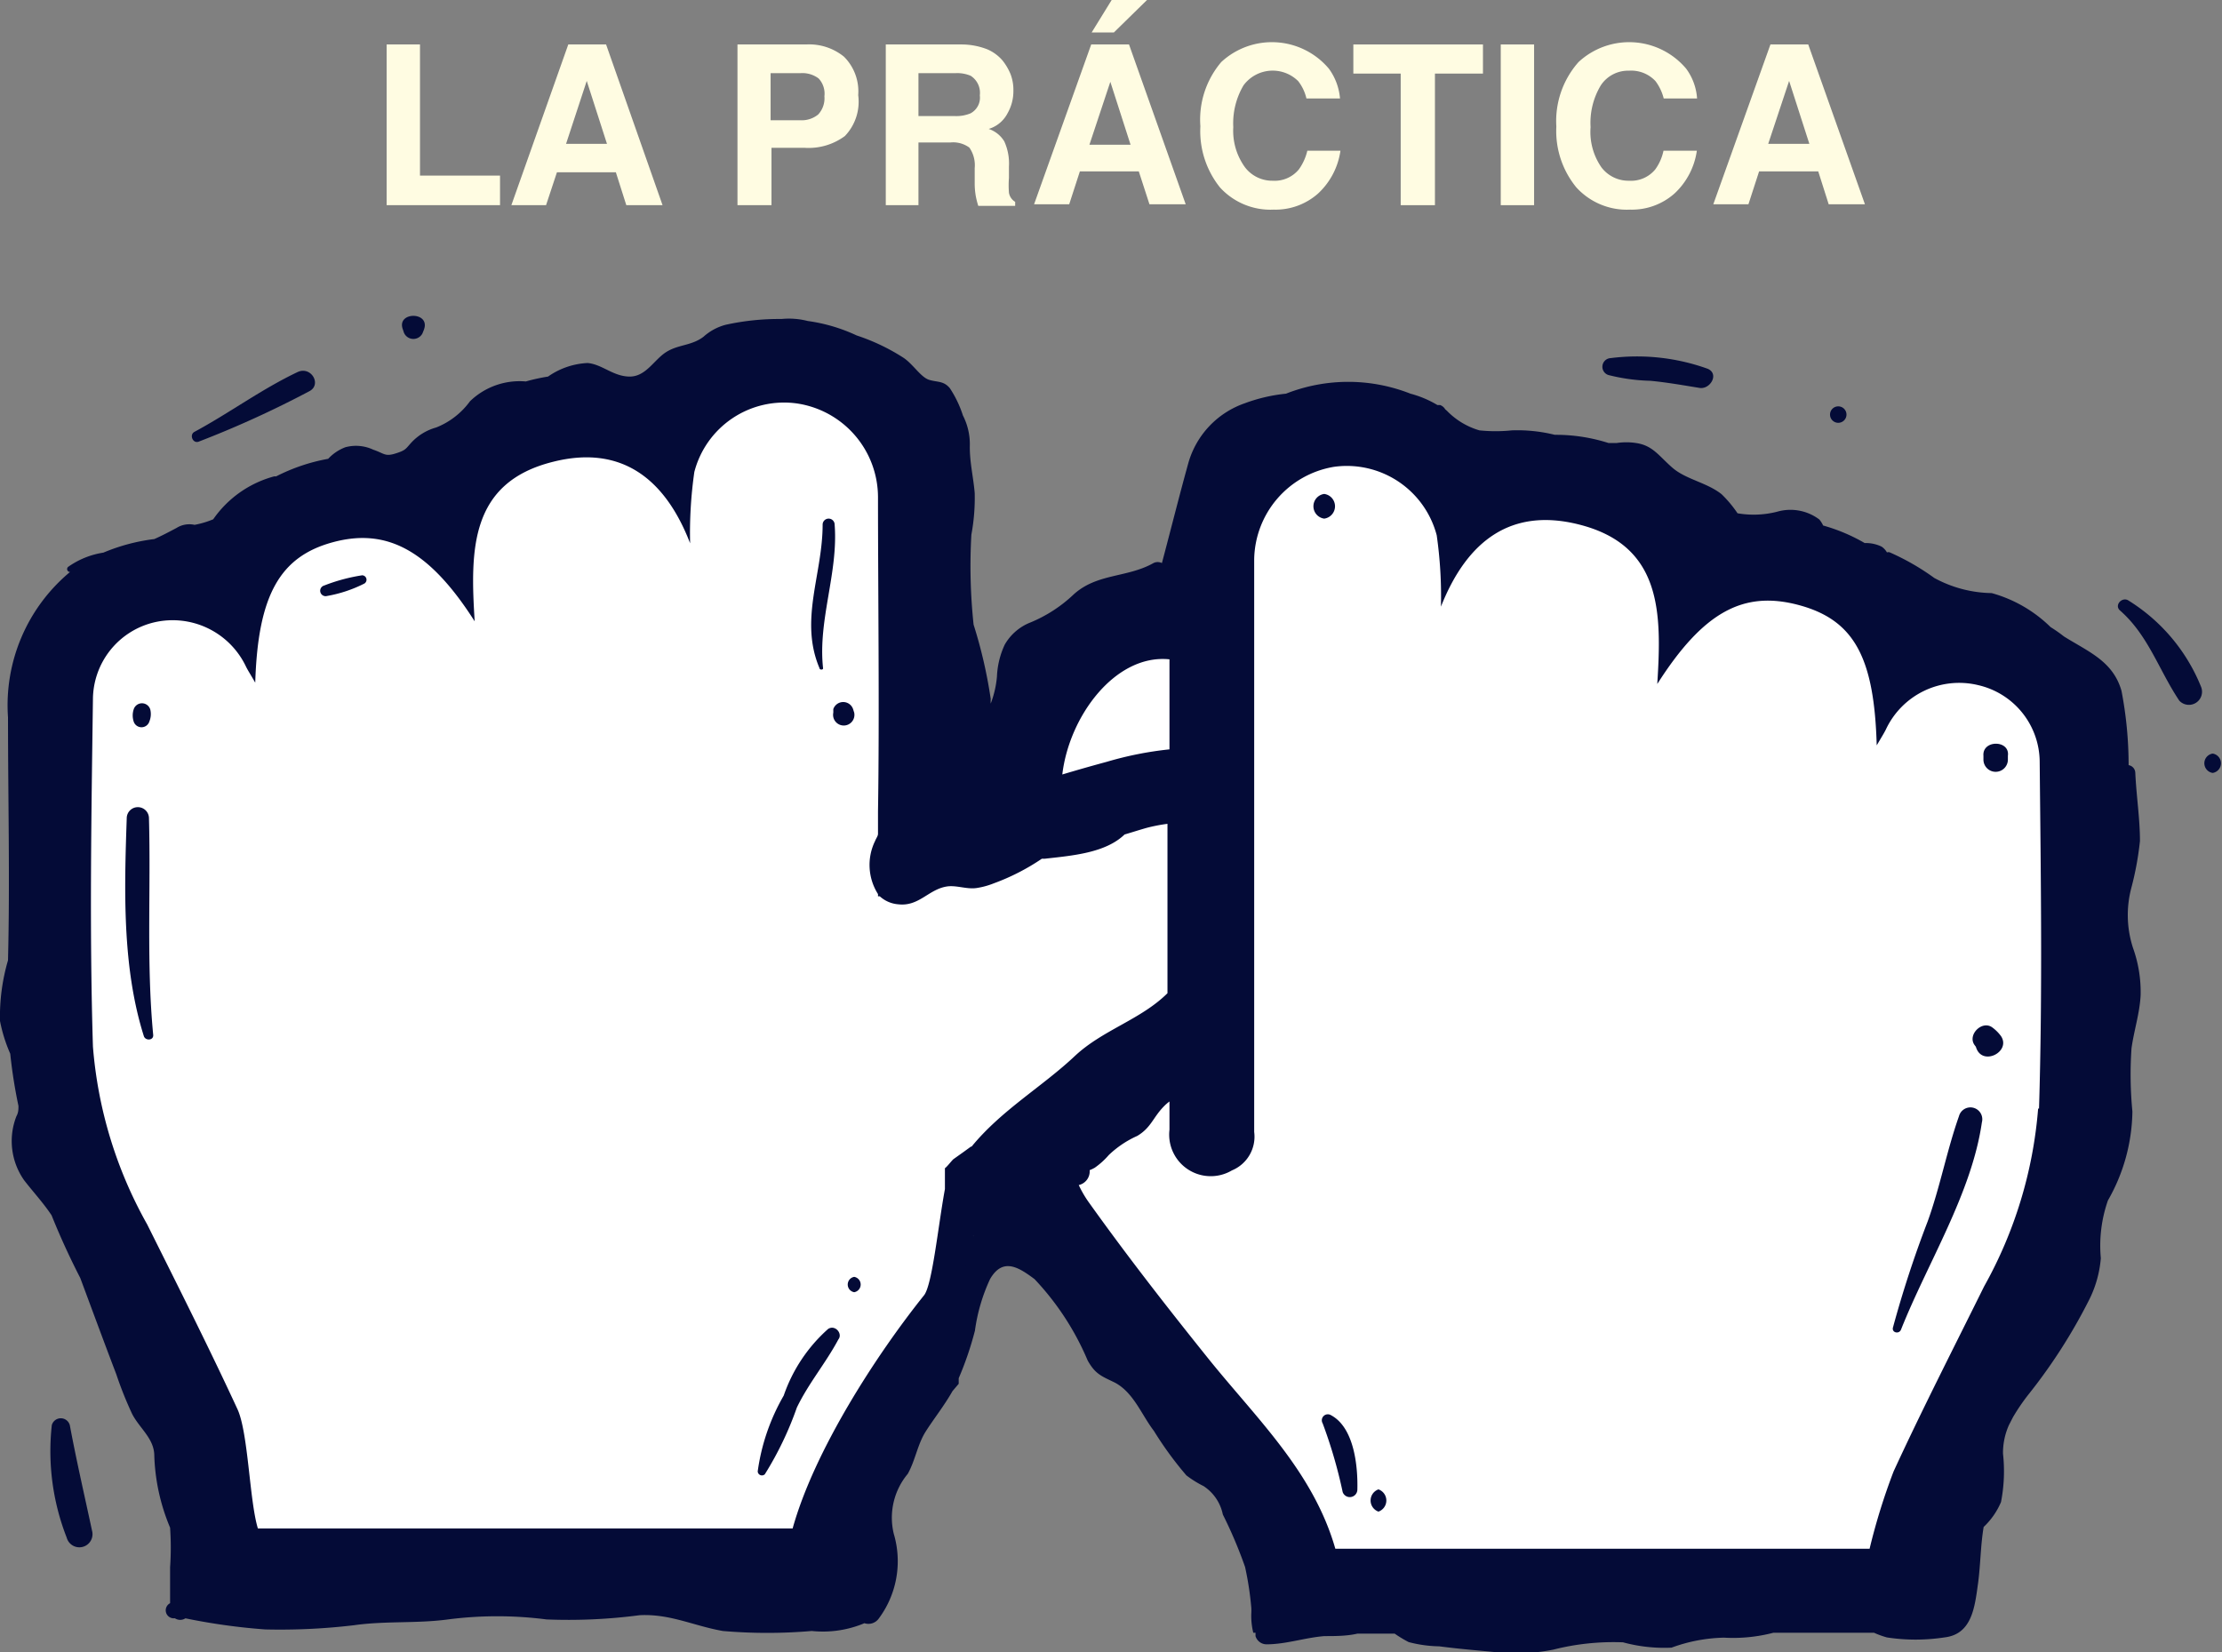
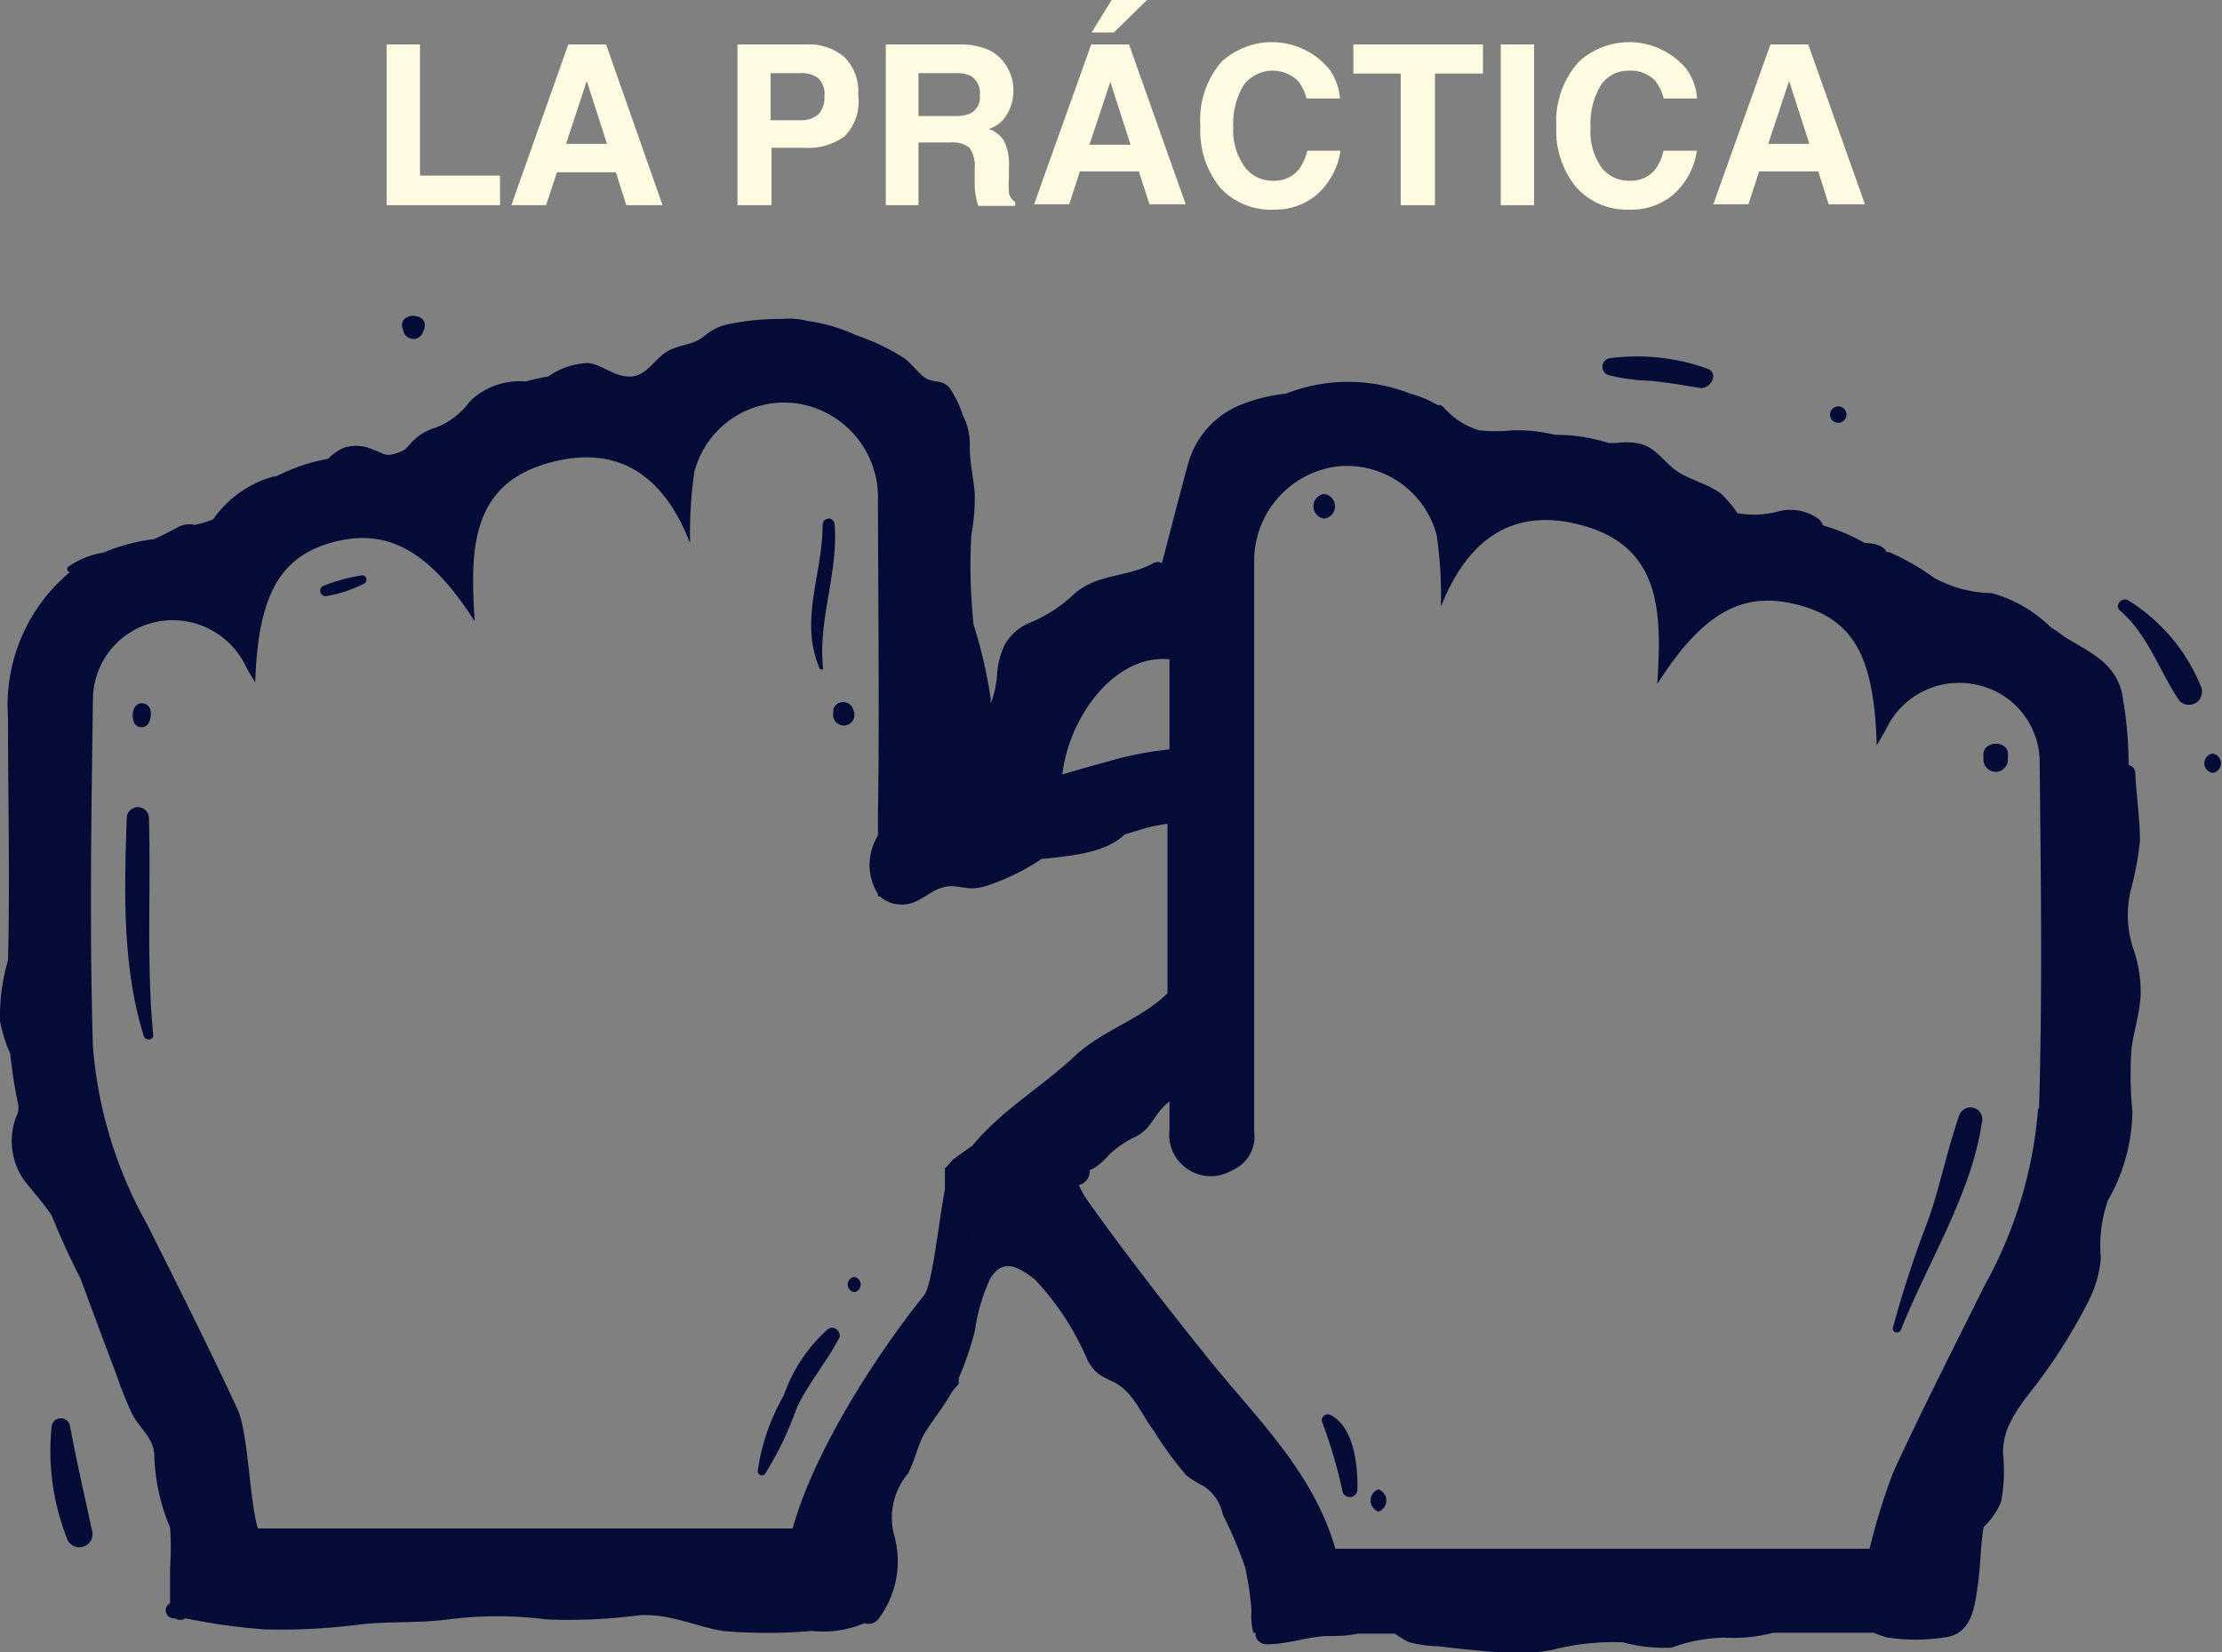
<svg xmlns="http://www.w3.org/2000/svg" viewBox="0 0 99.94 74.33">
  <rect x="0" y="0" width="99.94" height="74.33" fill="#808080" stroke="none" />
  <defs>
    <style>.cls-1{fill:#fffce2;}.cls-2{fill:#fff;}.cls-3{fill:#040b37;}</style>
  </defs>
  <g id="Layer_2" data-name="Layer 2">
    <g id="Capa_1" data-name="Capa 1">
      <path class="cls-1" d="M17.39,2h1.5v5.9h3.6V9.23h-5.1Z" />
      <path class="cls-1" d="M25.56,2h1.7L29.8,9.23H28.17L27.7,7.75H25.05l-.49,1.48H23Zm-.1,4.47H27.3l-.91-2.83Z" />
      <path class="cls-1" d="M38,6.12a2.74,2.74,0,0,1-1.8.53h-1.5V9.23H33.17V2h3.09a2.48,2.48,0,0,1,1.7.55,2.2,2.2,0,0,1,.64,1.73A2.23,2.23,0,0,1,38,6.12ZM36.82,3.53a1.21,1.21,0,0,0-.8-.24H34.66V5.41H36a1.17,1.17,0,0,0,.8-.26,1.07,1.07,0,0,0,.28-.82A1,1,0,0,0,36.82,3.53Z" />
      <path class="cls-1" d="M44.41,2.22a1.88,1.88,0,0,1,.68.5,2.51,2.51,0,0,1,.36.61,2,2,0,0,1,.13.76,2,2,0,0,1-.26,1,1.41,1.41,0,0,1-.85.71,1.3,1.3,0,0,1,.7.56,2.39,2.39,0,0,1,.21,1.13V8a4.28,4.28,0,0,0,0,.67.59.59,0,0,0,.28.41v.18H44a3.69,3.69,0,0,1-.1-.38,3.18,3.18,0,0,1-.06-.62V7.56a1.39,1.39,0,0,0-.24-.92,1.23,1.23,0,0,0-.86-.23H41.31V9.23H39.84V2h3.44A3.2,3.2,0,0,1,44.41,2.22Zm-3.1,1.07V5.22h1.61a1.69,1.69,0,0,0,.73-.12.8.8,0,0,0,.42-.81.91.91,0,0,0-.41-.88A1.55,1.55,0,0,0,43,3.29Z" />
      <path class="cls-1" d="M49.08,2h1.7l2.55,7.19H51.7l-.48-1.48H48.57l-.48,1.48H46.51ZM49,6.51h1.85l-.91-2.83ZM51.59,0,50.1,1.46h-1L50,0Z" />
      <path class="cls-1" d="M54.93,2.79a3.35,3.35,0,0,1,4.84.3,2.64,2.64,0,0,1,.5,1.34H58.76a2,2,0,0,0-.37-.78,1.63,1.63,0,0,0-2.46.19,3.35,3.35,0,0,0-.46,1.88A2.79,2.79,0,0,0,56,7.53a1.54,1.54,0,0,0,1.24.6,1.41,1.41,0,0,0,1.18-.51,2.36,2.36,0,0,0,.38-.84h1.49a3.25,3.25,0,0,1-1,1.92,2.88,2.88,0,0,1-2,.73,3.07,3.07,0,0,1-2.42-1,4.05,4.05,0,0,1-.88-2.75A4,4,0,0,1,54.93,2.79Z" />
      <path class="cls-1" d="M66.7,2V3.31H64.54V9.23H63V3.31H60.87V2Z" />
      <path class="cls-1" d="M69,9.23h-1.5V2H69Z" />
      <path class="cls-1" d="M71,2.79a3.35,3.35,0,0,1,4.84.3,2.54,2.54,0,0,1,.49,1.34h-1.5a2.18,2.18,0,0,0-.37-.78,1.49,1.49,0,0,0-1.19-.47A1.47,1.47,0,0,0,72,3.84a3.27,3.27,0,0,0-.46,1.88,2.79,2.79,0,0,0,.49,1.81,1.52,1.52,0,0,0,1.24.6,1.41,1.41,0,0,0,1.18-.51,2.2,2.2,0,0,0,.37-.84h1.5a3.25,3.25,0,0,1-1,1.92,2.88,2.88,0,0,1-2,.73,3.07,3.07,0,0,1-2.42-1A4,4,0,0,1,70,5.69,4,4,0,0,1,71,2.79Z" />
      <path class="cls-1" d="M79.63,2h1.7l2.55,7.19H82.25l-.47-1.48H79.12l-.48,1.48H77.06Zm-.1,4.47h1.85l-.91-2.83Z" />
-       <path class="cls-2" d="M92.14,55.16c-.14-.26,4.37-25.95,0-26.09s-7.32,1.56-7.82,0-1.07-4.94-5-4.65-4-.71-7.06-2.12-3.81-.42-7.19-1.41-2.54-1.69-4.38-1.69a7.25,7.25,0,0,0-4.78,2.11c-.86,1-1,4.09-1.57,4.24a6.53,6.53,0,0,0-4,1.69c-1.55,1.55-3.67,6.06-3.81,6.42s.83,2.3-1.28,3.52a4.63,4.63,0,0,1-4.42-.24S42.93,18.62,39,17.15s-8.3-.49-8.6.64-3.69,1.41-3.69,1.41-4.38.42-5.51,1.41a25.85,25.85,0,0,1-3.38,3c-1.17.67-5.65-.42-5.65-.42l-3,3.1s-3,.71-3.67.85-2.4,2.26-2.4,2.26S1.69,38.55,2,40.37s-.28,8.84,1.84,12.81,2.82,6.49,3.66,8.13,1.27,7.82,1.27,7.82,5.37,1,6.07,1,22.3.7,22.3.7,3.22-2.28,4-8.41,5.3-10.92,5.3-10.92.85,5,3.95,7.79,5.55,5.47,6,7.17.19,4.23,1.6,4.37,27.94,0,27.94,0,5.22-11.05,5.5-12.3S92.14,55.16,92.14,55.16Z" />
      <path class="cls-3" d="M41.93,61a6.35,6.35,0,0,0,1.48-3.69,19.39,19.39,0,0,0-.2-4" />
      <path class="cls-3" d="M42.54,62a7.91,7.91,0,0,0,1.3-4.15,23.8,23.8,0,0,0-.33-4.38" />
      <path class="cls-3" d="M42.76,61.31a7.34,7.34,0,0,0,.84-5.53" />
      <path class="cls-3" d="M43.66,54.09A3.94,3.94,0,0,1,44.07,56" />
      <path class="cls-3" d="M43.69,53.18a22.88,22.88,0,0,1,.21,4" />
      <path class="cls-3" d="M43.9,56.16a19.09,19.09,0,0,1-.28,3.3,6.34,6.34,0,0,1-1.37,3" />
      <path class="cls-3" d="M41.12,63.85a6,6,0,0,0,1.6-2.74c.12-.46.19-.94.34-1.39a2.16,2.16,0,0,0,.23-1.07" />
      <path class="cls-3" d="M42.17,62.25c-.74,1.81-2.55,5-3.21,6.88" />
      <path class="cls-3" d="M95.87,47.16c.11-.8.37-1.58.41-2.39a5.89,5.89,0,0,0-.34-2.12,4.77,4.77,0,0,1-.08-2.7,13.87,13.87,0,0,0,.39-2.12c0-1-.16-2-.21-3.07a.36.36,0,0,0-.3-.34,17.67,17.67,0,0,0-.32-3.34c-.38-1.34-1.49-1.76-2.59-2.45l0,0a6.42,6.42,0,0,0-.6-.42,6.1,6.1,0,0,0-2.65-1.53A5.55,5.55,0,0,1,87,26,10.86,10.86,0,0,0,85,24.85a.19.19,0,0,0-.13,0,.77.77,0,0,0-.24-.26,1.62,1.62,0,0,0-.76-.16A8,8,0,0,0,82,23.64a1.24,1.24,0,0,0-.17-.27,2.16,2.16,0,0,0-1.9-.35,4.28,4.28,0,0,1-1.78.07,5.28,5.28,0,0,0-.72-.86c-.67-.53-1.6-.66-2.21-1.19s-.88-1-1.63-1.11a2.88,2.88,0,0,0-.88,0l-.36,0a7.8,7.8,0,0,0-2.42-.37A7,7,0,0,0,68,19.36a7.14,7.14,0,0,1-1.46,0,3.34,3.34,0,0,1-1.46-.88L65,18.41a.43.43,0,0,0-.23-.19l-.12,0a4.67,4.67,0,0,0-1.21-.51,7.63,7.63,0,0,0-5.6,0,7.42,7.42,0,0,0-1.85.43,4,4,0,0,0-2.53,2.65c-.42,1.51-.79,3-1.2,4.54a.42.42,0,0,0-.38,0c-1.19.67-2.54.45-3.6,1.42A6.31,6.31,0,0,1,46.35,28a2.3,2.3,0,0,0-1.16,1,3.76,3.76,0,0,0-.35,1.44,4.49,4.49,0,0,1-.28,1.21,1.48,1.48,0,0,1,0-.21,21.27,21.27,0,0,0-.77-3.34,24.92,24.92,0,0,1-.1-4.05,9,9,0,0,0,.15-1.87c-.06-.72-.23-1.39-.22-2.12a2.84,2.84,0,0,0-.31-1.37,5,5,0,0,0-.59-1.23c-.28-.33-.54-.26-.92-.37s-.73-.71-1.17-1a9.23,9.23,0,0,0-2.1-1,7.61,7.61,0,0,0-2.2-.65,3.41,3.41,0,0,0-1.18-.09,11.15,11.15,0,0,0-2.51.26,2.41,2.41,0,0,0-1,.54c-.54.41-1.13.34-1.68.69s-.91,1.11-1.65,1.1-1.22-.55-1.88-.61a3.37,3.37,0,0,0-1.78.61,8.49,8.49,0,0,0-1,.22,3.21,3.21,0,0,0-2.51.89,3.46,3.46,0,0,1-1.52,1.18,2.4,2.4,0,0,0-1.1.66c-.28.3-.25.36-.73.51s-.5,0-1-.17a1.83,1.83,0,0,0-1.26-.11,2.06,2.06,0,0,0-.77.52,8.4,8.4,0,0,0-2.34.79l-.09,0a4.88,4.88,0,0,0-2.74,1.93,4.06,4.06,0,0,1-.84.25,1.08,1.08,0,0,0-.81.14c-.34.18-.66.35-1,.5a8.56,8.56,0,0,0-2.29.61,3.72,3.72,0,0,0-1.57.63.13.13,0,0,0,.07.24A7.8,7.8,0,0,0,.36,32.27c0,3.64.09,7.29,0,10.93A9,9,0,0,0,0,45.93,6.88,6.88,0,0,0,.46,47.4a23,23,0,0,0,.37,2.35c0,.15,0,.3-.09.46a3.06,3.06,0,0,0,.35,2.89c.41.53.85,1,1.23,1.57q.57,1.42,1.29,2.82c.54,1.45,1.07,2.89,1.62,4.33a16.92,16.92,0,0,0,.71,1.78c.33.65,1,1.11,1,1.89a9.06,9.06,0,0,0,.71,3.23,12.85,12.85,0,0,1,0,1.79c0,.52,0,1,0,1.61a.36.36,0,0,0,.15.68h.07a.43.43,0,0,0,.47,0,27.66,27.66,0,0,0,3.59.5,28.06,28.06,0,0,0,4-.19c1.41-.2,2.81-.07,4.22-.26a17.29,17.29,0,0,1,4.43,0,24.46,24.46,0,0,0,4.19-.19c1.37-.07,2.43.48,3.74.71a23.33,23.33,0,0,0,4,0,4.83,4.83,0,0,0,2.37-.35.57.57,0,0,0,.63-.19A4.32,4.32,0,0,0,40.2,69a3.08,3.08,0,0,1,.63-2.7c.34-.61.44-1.33.81-1.91s.84-1.17,1.2-1.81l.28-.33V62a14.58,14.58,0,0,0,.73-2.14,8.06,8.06,0,0,1,.68-2.32c.58-1,1.3-.52,2,0a12.25,12.25,0,0,1,2.39,3.66c.35.63.64.71,1.23,1,.84.45,1.19,1.44,1.75,2.17a15.82,15.82,0,0,0,1.46,2,4.72,4.72,0,0,0,.77.48A2,2,0,0,1,55,68.13a20.17,20.17,0,0,1,1,2.36,14.19,14.19,0,0,1,.28,1.83,2,2,0,0,1,0,.26,3.14,3.14,0,0,0,.09.87h.1l0,.15a.52.52,0,0,0,.49.37c.88,0,1.73-.3,2.61-.37.49,0,1,0,1.48-.11l.22,0h1.46a5.54,5.54,0,0,0,.63.38,5.73,5.73,0,0,0,1.37.19c.85.11,1.67.18,2.52.26a8.46,8.46,0,0,0,2.61-.11A11,11,0,0,1,73,73.88a7.06,7.06,0,0,0,2.18.24,7.27,7.27,0,0,1,2.36-.45,7.17,7.17,0,0,0,2.22-.22h4.53a4,4,0,0,0,.58.21,8.58,8.58,0,0,0,2.58,0c1.25-.14,1.37-1.37,1.52-2.45.11-.83.11-1.69.25-2.52A3.31,3.31,0,0,0,90,67.57a7.22,7.22,0,0,0,.09-2.18,3.06,3.06,0,0,1,.27-1.29l.18-.35a9.16,9.16,0,0,1,.68-1,24.55,24.55,0,0,0,2.71-4.21,5.1,5.1,0,0,0,.56-1.94A6.16,6.16,0,0,1,94.81,54,8.25,8.25,0,0,0,95.91,50,17.2,17.2,0,0,1,95.87,47.16ZM52.6,29.66v4.05a15.64,15.64,0,0,0-2.82.56q-1,.27-2,.57C48.09,32.21,50.17,29.41,52.6,29.66ZM43.67,56.94a5.86,5.86,0,0,0-.62,1.85L43,56.12c.26-.17.52-.36.78-.54A12.26,12.26,0,0,0,43.67,56.94Zm0-5.36h0l-.33.24-.45.32c-.07.05-.31.37-.39.41v.94c-.31,1.69-.57,4.32-.94,4.78-2.17,2.71-4.94,7-5.91,10.49H11.6c-.38-1.23-.43-4.31-.92-5.37C9.39,60.6,8,57.85,6.62,55.08a19.4,19.4,0,0,1-2.44-8c-.16-5.2-.07-10.42,0-15.63A3.58,3.58,0,0,1,6.92,28a3.65,3.65,0,0,1,4.15,2c.08.16.18.31.41.71.12-3.95,1.12-5.68,3.5-6.32s4.3.31,6.37,3.56c-.2-3.2-.23-6.25,3.54-7.18,3-.75,5,.69,6.15,3.67a19.3,19.3,0,0,1,.19-3.21,4.17,4.17,0,0,1,4.62-3.08,4.27,4.27,0,0,1,3.64,4.22c0,4.13.07,9.78,0,14.14h0v1c0,.1-.09.21-.13.32a2.45,2.45,0,0,0,.13,2.39v.1h.08a1.39,1.39,0,0,0,.83.36c.93.11,1.36-.67,2.18-.8.42-.07.89.13,1.33.07a3.46,3.46,0,0,0,.78-.21,9.92,9.92,0,0,0,2.17-1.11l.13,0c1.25-.14,2.73-.26,3.59-1.09.34-.1.68-.21,1-.3a7.62,7.62,0,0,1,.93-.18v7.62c-1.2,1.19-2.89,1.64-4.15,2.81C46.89,48.88,45.05,49.93,43.7,51.58Zm48-1.71a19.54,19.54,0,0,1-2.43,8c-1.37,2.77-2.78,5.52-4.07,8.32a27.94,27.94,0,0,0-1.08,3.48H60.06c-1-3.49-3.58-5.89-5.75-8.6-1.83-2.28-3.63-4.59-5.35-7a4.83,4.83,0,0,1-.44-.76.63.63,0,0,0,.49-.67,1.63,1.63,0,0,0,.23-.11,3.42,3.42,0,0,0,.63-.57,4.5,4.5,0,0,1,1.28-.86c.61-.36.71-.82,1.17-1.3a2.1,2.1,0,0,1,.28-.25v1.27a1.87,1.87,0,0,0,2.81,1.83,1.64,1.64,0,0,0,1-1.73c0-.83,0-2.09,0-3.63h0V43.79h0c0-6.71,0-15.56,0-18.61A4.29,4.29,0,0,1,60,21a4.18,4.18,0,0,1,4.62,3.08,19.37,19.37,0,0,1,.19,3.21C66,24.28,68,22.84,71,23.59c3.77.94,3.74,4,3.54,7.18,2.07-3.25,3.88-4.22,6.37-3.55s3.39,2.36,3.5,6.31c.23-.39.33-.55.41-.71a3.64,3.64,0,0,1,4.15-2,3.56,3.56,0,0,1,2.77,3.44C91.79,39.44,91.87,44.66,91.71,49.87Z" />
      <path class="cls-3" d="M6.7,36.81a.48.48,0,0,0-1,0c-.11,3.22-.21,6.7.77,9.8.07.22.45.2.42-.06C6.58,43.29,6.79,40.08,6.7,36.81Z" />
      <path class="cls-3" d="M6.76,31.92a.39.39,0,0,0-.75,0,.87.87,0,0,0,0,.53.37.37,0,0,0,.71,0A.87.87,0,0,0,6.76,31.92Z" />
      <path class="cls-3" d="M37.25,59.78a7.1,7.1,0,0,0-2,3,9.35,9.35,0,0,0-1.17,3.41.19.19,0,0,0,.32.13,15,15,0,0,0,1.44-3c.53-1.1,1.3-2,1.87-3.07C37.91,60,37.57,59.58,37.25,59.78Z" />
      <path class="cls-3" d="M38.42,57.44a.35.35,0,0,0,0,.69A.35.35,0,0,0,38.42,57.44Z" />
      <path class="cls-3" d="M37.54,23.6a.27.27,0,0,0-.54,0c0,2.24-1.06,4.29-.14,6.46,0,.08.17.08.16,0C36.78,27.89,37.71,25.77,37.54,23.6Z" />
      <path class="cls-3" d="M38.37,31.9a.47.47,0,0,0-.89,0l0,.16a.48.48,0,1,0,.94,0Z" />
      <path class="cls-3" d="M59.56,22.22a.56.56,0,0,0,0,1.11A.56.56,0,0,0,59.56,22.22Z" />
      <path class="cls-3" d="M59.86,63.66a.27.27,0,0,0-.37.37,21.5,21.5,0,0,1,.9,3.09.34.34,0,0,0,.66-.09C61.08,66,60.92,64.22,59.86,63.66Z" />
      <path class="cls-3" d="M62,67a.53.53,0,0,0,0,1A.53.53,0,0,0,62,67Z" />
      <path class="cls-3" d="M88.11,50.21c-.55,1.56-.85,3.19-1.41,4.74a49.21,49.21,0,0,0-1.56,4.77c-.06.23.27.31.36.1,1.19-3,3.18-6.13,3.64-9.33A.53.53,0,0,0,88.11,50.21Z" />
-       <path class="cls-3" d="M90,46.61a1.8,1.8,0,0,0-.39-.39c-.46-.34-1.13.33-.8.79l.06.08C89.13,48,90.47,47.32,90,46.61Z" />
      <path class="cls-3" d="M89.21,34l0,.17a.55.55,0,0,0,1.1,0l0-.17C90.41,33.28,89.15,33.27,89.21,34Z" />
      <path class="cls-3" d="M16.29,25.88a8,8,0,0,0-1.71.46.24.24,0,0,0,.13.47,6,6,0,0,0,1.68-.56A.2.2,0,0,0,16.29,25.88Z" />
      <path class="cls-3" d="M4.14,68.86c-.34-1.59-.7-3.14-1-4.75a.42.42,0,0,0-.81,0A10.68,10.68,0,0,0,3,69.17.59.59,0,0,0,4.14,68.86Z" />
      <path class="cls-3" d="M99,30.9A8.15,8.15,0,0,0,95.71,27c-.28-.15-.62.23-.36.46,1.28,1.12,1.75,2.69,2.67,4.06A.59.59,0,0,0,99,30.9Z" />
      <path class="cls-3" d="M99.52,33.9a.44.44,0,0,0,0,.87A.44.44,0,0,0,99.52,33.9Z" />
      <path class="cls-3" d="M76.81,16.59a9.39,9.39,0,0,0-4.37-.48.39.39,0,0,0-.1.76,8.52,8.52,0,0,0,1.89.26c.74.07,1.47.2,2.21.32C76.92,17.53,77.34,16.82,76.81,16.59Z" />
      <path class="cls-3" d="M82.68,18.28a.37.37,0,0,0,0,.74A.37.37,0,0,0,82.68,18.28Z" />
-       <path class="cls-3" d="M13.4,16.73c-1.63.77-3.08,1.85-4.66,2.7-.23.13-.07.53.19.44a45.49,45.49,0,0,0,5-2.28C14.47,17.29,14,16.47,13.4,16.73Z" />
      <path class="cls-3" d="M18.12,14.82l.05.15A.46.46,0,0,0,19,15l.06-.15C19.4,14,17.81,14,18.12,14.82Z" />
    </g>
  </g>
</svg>